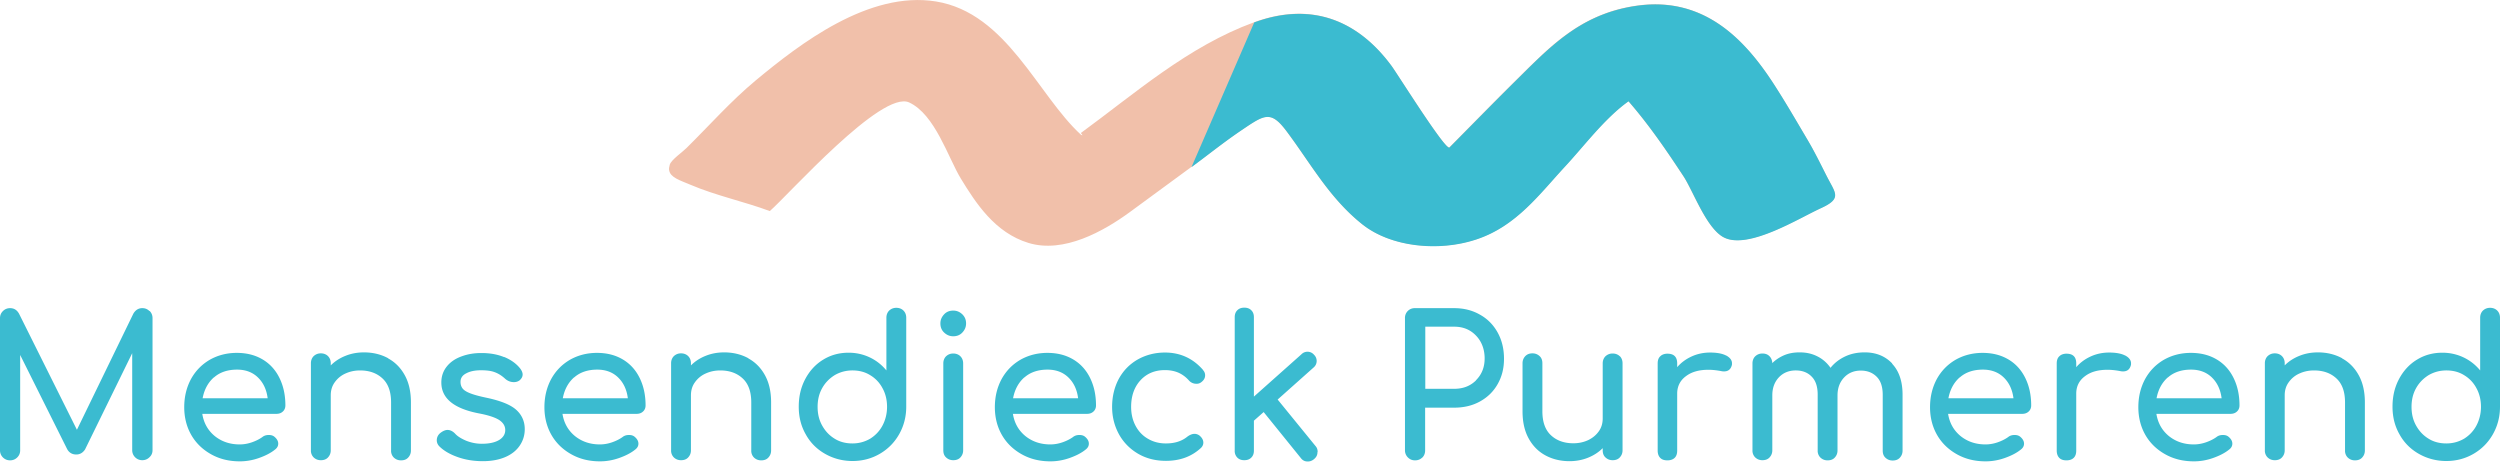
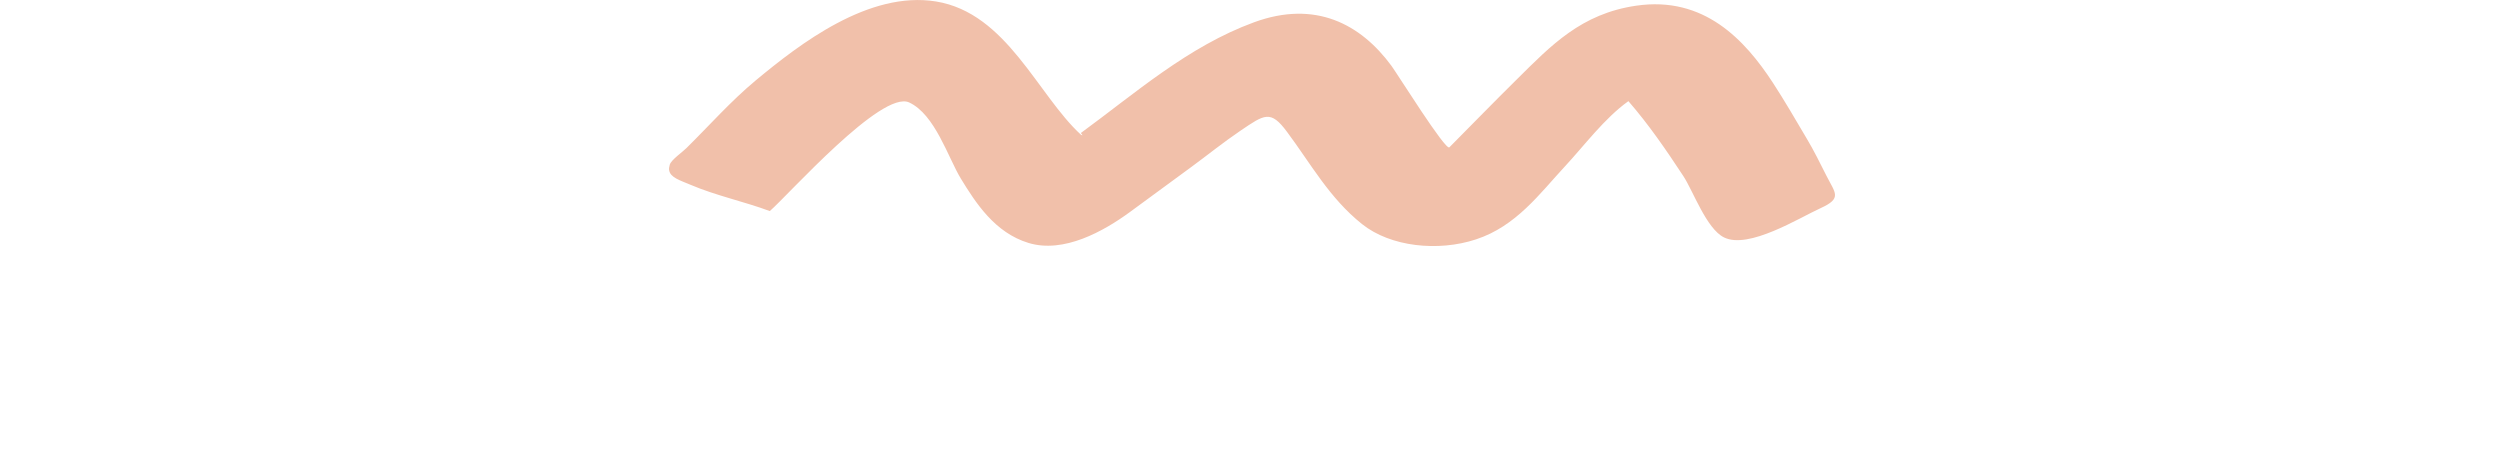
<svg xmlns="http://www.w3.org/2000/svg" id="Layer_2" viewBox="0 0 153.74 28.39">
  <defs>
    <style>.cls-1{fill:#3bbbd0}</style>
  </defs>
  <g id="Layer_1-2">
    <path d="M41.15 10.48c-.02-.1 0-.22.04-.36.1-.3.77-.76 1.02-1.01 1.4-1.38 2.73-2.89 4.27-4.17C49.18 2.7 53.43-.58 57.56.09c4.36.71 6.25 5.76 8.92 8.2.21.1-.04-.09 0-.12 3.3-2.41 6.57-5.31 10.64-6.8 3.77-1.38 6.56.11 8.45 2.68.4.55 3.33 5.24 3.56 5.01 1.39-1.4 2.76-2.81 4.16-4.19C95.38 2.8 97.24.84 100.62.35c4.17-.61 6.68 2.1 8.4 4.73.73 1.12 1.4 2.28 2.08 3.43.45.75.83 1.53 1.22 2.3.54 1.07.98 1.38-.36 1.99-1.32.6-4.43 2.55-5.94 1.8-1.08-.53-1.9-2.86-2.5-3.77-1.04-1.58-2.11-3.15-3.38-4.61-1.48 1.06-2.71 2.73-3.91 4.02-1.54 1.66-2.99 3.67-5.46 4.48-2.33.77-5.26.46-7.01-.94-2.01-1.6-3.17-3.74-4.62-5.68-1.01-1.36-1.38-1.06-2.86-.06-1.05.71-2.01 1.49-3.02 2.23-1.26.93-2.53 1.85-3.79 2.78-1.6 1.17-4.06 2.55-6.22 1.89-2.07-.63-3.24-2.45-4.17-3.97-.78-1.29-1.58-3.93-3.17-4.67-1.69-.78-7.39 5.65-8.57 6.68-1.59-.59-3.31-.95-4.86-1.61-.66-.28-1.26-.45-1.33-.9Z" style="fill:#f1c0aa" />
-     <path d="M77.13 1.38c3.77-1.38 6.56.11 8.45 2.68.4.55 3.33 5.24 3.56 5.01 1.39-1.4 2.76-2.81 4.16-4.19 2.09-2.07 3.95-4.03 7.33-4.52 4.17-.61 6.68 2.1 8.4 4.73.73 1.12 1.4 2.28 2.08 3.43.45.75.83 1.53 1.22 2.3.54 1.07.98 1.38-.36 1.99-1.32.6-4.43 2.55-5.94 1.8-1.08-.53-1.9-2.86-2.5-3.77-1.04-1.58-2.11-3.15-3.38-4.61-1.48 1.06-2.71 2.73-3.91 4.02-1.54 1.66-2.99 3.67-5.46 4.48-2.33.77-5.26.46-7.01-.94-2.01-1.6-3.17-3.74-4.62-5.68-1.01-1.36-1.38-1.06-2.86-.06-1.05.71-2.01 1.49-3.02 2.23M9.2 19.12c.12.12.18.27.18.44v8.12c0 .18-.06.32-.19.44-.12.12-.27.18-.44.18s-.32-.06-.44-.18a.604.604 0 0 1-.18-.44v-5.96l-2.9 5.92c-.14.21-.32.31-.54.31-.26 0-.46-.12-.58-.37l-2.87-5.75v5.86c0 .18-.06.32-.18.44s-.27.18-.44.18-.32-.06-.44-.18a.604.604 0 0 1-.18-.44v-8.12c0-.18.06-.32.18-.44s.27-.18.44-.18c.24 0 .42.11.55.34l3.56 7.14 3.47-7.14c.13-.22.31-.34.55-.34.18 0 .32.06.44.18ZM17.4 25.3c-.1.1-.24.15-.4.15h-4.56c.09.56.34 1.01.76 1.36.42.34.93.52 1.54.52.24 0 .49-.04.75-.13s.47-.2.64-.32c.11-.09.24-.13.4-.13s.27.04.36.12c.14.12.22.26.22.41 0 .14-.06.26-.19.36-.27.22-.61.39-1.01.53s-.79.2-1.16.2c-.66 0-1.24-.14-1.76-.43s-.93-.68-1.22-1.18c-.29-.5-.44-1.08-.44-1.72s.14-1.21.41-1.72c.28-.51.66-.9 1.15-1.19.49-.28 1.05-.43 1.67-.43s1.15.14 1.6.41c.45.27.79.65 1.03 1.14.24.49.36 1.05.36 1.68 0 .15-.05.28-.16.38Zm-4.25-2.09c-.36.32-.59.75-.69 1.28h4c-.07-.54-.27-.96-.6-1.28-.33-.32-.76-.48-1.28-.48-.58 0-1.06.16-1.42.48ZM23.87 22.04c.44.24.78.59 1.03 1.05s.37 1.01.37 1.66v2.95c0 .18-.06.32-.17.44s-.26.17-.44.17-.32-.06-.44-.17a.58.58 0 0 1-.17-.44v-2.95c0-.65-.17-1.14-.52-1.47-.35-.33-.81-.5-1.39-.5-.34 0-.64.07-.92.2s-.49.32-.65.55c-.16.23-.23.49-.23.78v3.38c0 .18-.06.32-.17.44-.11.12-.26.17-.44.17s-.32-.06-.44-.17a.58.58 0 0 1-.17-.44v-5.35c0-.18.06-.33.17-.44.12-.11.26-.17.44-.17s.33.06.44.17c.11.11.17.26.17.44v.13c.26-.26.56-.45.91-.59.35-.14.73-.21 1.13-.21.55 0 1.05.12 1.49.36ZM31 21.95c.41.17.74.4.98.7.1.13.16.26.16.38 0 .14-.07.26-.2.37-.09.06-.2.1-.34.1-.21 0-.4-.08-.56-.23-.2-.18-.41-.31-.64-.39-.22-.08-.5-.11-.82-.11-.37 0-.67.06-.91.19-.24.12-.35.3-.35.52 0 .16.04.29.12.4.08.11.23.21.46.3.22.09.55.18.97.27.87.18 1.49.42 1.85.73.36.31.55.72.55 1.21 0 .37-.1.7-.3 1-.2.3-.49.54-.88.71-.39.17-.85.26-1.4.26s-1.06-.08-1.54-.25-.86-.39-1.13-.66c-.1-.1-.16-.23-.16-.37 0-.19.08-.35.24-.47.15-.11.29-.17.42-.17.16 0 .31.07.46.22.15.17.38.31.68.44.3.12.63.19.97.19.46 0 .81-.08 1.06-.23.25-.15.38-.36.38-.61s-.12-.45-.37-.62c-.25-.16-.67-.3-1.26-.41-1.54-.3-2.3-.93-2.3-1.9 0-.39.12-.72.35-1s.54-.48.91-.61c.38-.14.78-.2 1.2-.2.52 0 .99.08 1.4.25ZM39.55 25.3c-.1.1-.24.15-.4.15h-4.56c.09.56.34 1.01.76 1.36.42.34.93.52 1.54.52.24 0 .49-.04.75-.13s.47-.2.64-.32c.11-.09.24-.13.4-.13s.27.04.36.12c.14.12.22.26.22.41 0 .14-.06.26-.19.36-.27.22-.61.39-1.01.53s-.79.2-1.16.2c-.66 0-1.24-.14-1.76-.43s-.93-.68-1.22-1.18c-.29-.5-.44-1.08-.44-1.72s.14-1.21.41-1.72c.28-.51.66-.9 1.15-1.19.49-.28 1.05-.43 1.67-.43s1.15.14 1.6.41c.45.27.79.65 1.03 1.14.24.49.36 1.05.36 1.68 0 .15-.05.28-.16.38Zm-4.25-2.09c-.36.32-.59.75-.69 1.28h4c-.07-.54-.27-.96-.6-1.28-.33-.32-.76-.48-1.28-.48-.58 0-1.06.16-1.42.48ZM46.02 22.04c.44.24.78.59 1.03 1.05s.37 1.01.37 1.66v2.95c0 .18-.06.32-.17.44s-.26.17-.44.17-.32-.06-.44-.17a.58.58 0 0 1-.17-.44v-2.95c0-.65-.17-1.14-.52-1.47-.35-.33-.81-.5-1.39-.5-.34 0-.64.07-.92.2s-.49.32-.65.55c-.16.23-.23.49-.23.78v3.38c0 .18-.06.32-.17.44-.11.12-.26.17-.44.17s-.32-.06-.44-.17a.58.58 0 0 1-.17-.44v-5.35c0-.18.06-.33.17-.44.12-.11.26-.17.44-.17s.33.06.44.17c.11.11.17.26.17.44v.13c.26-.26.56-.45.91-.59.35-.14.73-.21 1.13-.21.55 0 1.05.12 1.49.36ZM55.56 19.1c.11.11.17.26.17.44v5.47c0 .62-.15 1.19-.44 1.7-.29.51-.69.91-1.19 1.2-.5.29-1.06.44-1.67.44s-1.18-.15-1.69-.44c-.51-.29-.91-.69-1.19-1.2-.29-.51-.43-1.07-.43-1.7s.13-1.19.4-1.7.64-.91 1.1-1.19c.47-.29.99-.43 1.57-.43.46 0 .9.1 1.3.29.4.19.74.46 1.02.8v-3.24c0-.18.06-.33.17-.44.12-.11.26-.17.44-.17s.33.06.44.17Zm-2.05 7.88c.32-.2.58-.47.76-.81.18-.34.28-.73.28-1.15s-.09-.81-.28-1.15a2.02 2.02 0 0 0-.76-.8c-.32-.2-.69-.29-1.09-.29s-.76.1-1.09.29c-.32.2-.58.46-.77.8-.19.34-.28.72-.28 1.15s.09.81.28 1.15c.19.34.44.61.77.81.32.2.69.29 1.09.29s.76-.1 1.09-.29ZM59.18 19.33c.16.16.23.34.23.56s-.08.4-.23.56-.34.23-.56.23-.4-.08-.56-.23-.23-.34-.23-.56.08-.4.23-.56.34-.23.56-.23.4.08.56.23Zm-1 2.58c.12-.11.26-.17.44-.17s.33.06.44.17.17.26.17.44v5.34c0 .18-.06.32-.17.44-.11.12-.26.17-.44.17s-.32-.06-.44-.17-.17-.26-.17-.44v-5.34c0-.18.06-.33.17-.44ZM67.25 25.3c-.1.1-.24.15-.4.15h-4.56c.09.56.34 1.01.76 1.36.42.34.93.52 1.54.52.24 0 .49-.04.75-.13s.47-.2.64-.32c.11-.09.24-.13.4-.13s.27.04.36.12c.14.12.22.26.22.41 0 .14-.06.26-.19.36-.27.22-.61.39-1.01.53s-.79.2-1.16.2c-.66 0-1.24-.14-1.76-.43s-.93-.68-1.22-1.18c-.29-.5-.44-1.08-.44-1.72s.14-1.21.41-1.72c.28-.51.66-.9 1.15-1.19.49-.28 1.05-.43 1.67-.43s1.15.14 1.6.41c.45.27.79.65 1.03 1.14.24.49.36 1.05.36 1.68 0 .15-.05.28-.16.38Zm-4.26-2.09c-.36.32-.59.75-.69 1.28h4c-.07-.54-.27-.96-.6-1.28-.33-.32-.76-.48-1.28-.48-.58 0-1.06.16-1.42.48ZM73.99 22.77c.08.09.12.19.12.31 0 .18-.09.32-.26.44a.44.44 0 0 1-.28.08.6.6 0 0 1-.47-.22c-.2-.22-.42-.37-.65-.47-.24-.1-.51-.15-.81-.15-.62 0-1.12.21-1.5.62-.38.41-.58.96-.58 1.64 0 .43.09.82.27 1.16.18.34.43.61.76.8.32.19.69.29 1.11.29.54 0 .98-.14 1.32-.42.15-.11.3-.17.44-.17.11 0 .22.04.31.11.15.13.23.27.23.43 0 .12-.05.23-.14.32-.58.54-1.3.8-2.16.8-.63 0-1.2-.14-1.7-.43s-.9-.69-1.18-1.19c-.28-.51-.43-1.07-.43-1.7s.14-1.21.41-1.72c.28-.51.66-.9 1.16-1.19.5-.28 1.06-.43 1.68-.43.94 0 1.73.36 2.35 1.08ZM81.02 27.8c0 .18-.07.32-.22.44-.12.1-.25.14-.38.14-.18 0-.32-.07-.43-.22l-2.28-2.82-.6.53v1.84c0 .18-.05.32-.16.43-.11.11-.25.16-.43.16s-.32-.05-.43-.16a.573.573 0 0 1-.16-.43v-8.2c0-.18.05-.32.16-.43.11-.11.25-.16.43-.16s.32.05.43.16c.11.11.16.25.16.43v4.88l2.92-2.6a.523.523 0 0 1 .78.03.523.523 0 0 1-.03.78l-2.21 1.97 2.33 2.86c.09.1.13.22.13.36ZM87.47 28.13c-.12.12-.27.18-.45.18s-.32-.06-.44-.18a.604.604 0 0 1-.18-.44v-8.12a.595.595 0 0 1 .62-.62h2.4c.59 0 1.12.13 1.59.4.47.26.83.63 1.09 1.1.26.47.39 1.01.39 1.61s-.13 1.1-.39 1.56c-.26.46-.62.81-1.09 1.07-.47.26-1 .38-1.59.38h-1.78v2.63c0 .18-.06.32-.17.44Zm3.3-4.75c.35-.35.53-.79.53-1.34s-.18-1.04-.53-1.4c-.35-.37-.8-.55-1.34-.55h-1.78v3.82h1.78c.54 0 .99-.17 1.34-.52ZM99.61 21.9c.11.11.17.26.17.44v5.35c0 .18-.06.32-.17.44-.11.12-.26.17-.44.17s-.32-.06-.44-.17-.17-.26-.17-.44v-.13c-.26.26-.56.45-.91.59s-.73.21-1.13.21c-.55 0-1.05-.12-1.49-.36-.44-.24-.78-.59-1.03-1.05-.25-.46-.37-1.01-.37-1.66v-2.95c0-.18.06-.32.17-.44.12-.12.26-.17.44-.17s.32.06.44.17.17.26.17.44v2.95c0 .65.17 1.14.52 1.47.35.33.81.5 1.39.5.34 0 .64-.07.92-.2.28-.14.49-.32.65-.55s.23-.49.23-.78v-3.38c0-.18.06-.33.17-.44.12-.11.26-.17.44-.17s.33.06.44.17ZM106.15 21.86c.24.13.36.29.36.48 0 .06 0 .1-.01.12-.07.26-.23.38-.48.38-.04 0-.1 0-.18-.02-.32-.06-.58-.08-.78-.08-.58 0-1.04.13-1.39.4-.35.26-.53.62-.53 1.07v3.5c0 .19-.05.34-.15.44s-.25.16-.45.16-.34-.05-.44-.15-.16-.25-.16-.45v-5.36c0-.19.05-.34.16-.44.1-.1.25-.16.44-.16.4 0 .6.2.6.6v.23c.24-.28.54-.5.89-.66s.73-.24 1.13-.24c.42 0 .76.06 1 .19ZM116.36 22.37c.43.46.64 1.09.64 1.91v3.43c0 .18-.06.32-.17.44-.11.12-.26.17-.44.17s-.32-.06-.44-.17-.17-.26-.17-.44v-3.43c0-.49-.12-.86-.37-1.11s-.57-.38-.98-.38-.76.14-1.03.43-.4.66-.4 1.1v3.38c0 .18-.06.32-.17.44-.11.12-.26.17-.44.17s-.32-.06-.44-.17a.58.58 0 0 1-.17-.44v-3.43c0-.49-.12-.86-.37-1.11-.24-.25-.57-.38-.98-.38s-.77.14-1.04.43-.4.66-.4 1.1v3.38c0 .18-.06.32-.17.44-.11.12-.26.17-.44.17s-.32-.06-.44-.17a.58.58 0 0 1-.17-.44v-5.34c0-.18.06-.33.17-.44.12-.11.26-.17.44-.17s.32.05.43.16c.11.11.17.25.18.43.21-.21.46-.37.74-.49.29-.12.6-.17.94-.17.41 0 .77.08 1.1.25.32.16.59.4.8.7.24-.3.54-.53.9-.7.36-.17.76-.25 1.2-.25.7 0 1.26.23 1.69.68ZM124.76 25.3c-.1.1-.24.15-.4.15h-4.56c.09.56.34 1.01.76 1.36.42.34.93.52 1.54.52.24 0 .49-.04.75-.13s.47-.2.64-.32c.11-.09.24-.13.4-.13s.27.04.36.12c.14.12.22.26.22.41 0 .14-.06.26-.19.36-.27.22-.61.39-1.01.53s-.79.2-1.16.2c-.66 0-1.24-.14-1.76-.43s-.93-.68-1.22-1.18c-.29-.5-.44-1.08-.44-1.72s.14-1.21.41-1.72c.28-.51.66-.9 1.15-1.19.49-.28 1.05-.43 1.67-.43s1.15.14 1.6.41c.45.27.79.65 1.03 1.14.24.49.36 1.05.36 1.68 0 .15-.05.28-.16.38Zm-4.25-2.09c-.36.32-.59.75-.69 1.28h4c-.07-.54-.27-.96-.6-1.28-.33-.32-.76-.48-1.28-.48-.58 0-1.06.16-1.42.48ZM130.69 21.86c.24.13.36.29.36.48 0 .06 0 .1-.01.12-.07.26-.23.38-.48.38-.04 0-.1 0-.18-.02-.32-.06-.58-.08-.78-.08-.58 0-1.04.13-1.39.4-.35.26-.53.62-.53 1.07v3.5c0 .19-.05.34-.15.44s-.25.16-.45.16-.34-.05-.44-.15-.16-.25-.16-.45v-5.36c0-.19.05-.34.16-.44.1-.1.25-.16.44-.16.4 0 .6.2.6.6v.23c.24-.28.54-.5.89-.66s.73-.24 1.13-.24c.42 0 .76.06 1 .19ZM137.57 25.3c-.1.1-.24.15-.4.15h-4.56c.09.56.34 1.01.76 1.36.42.34.93.52 1.54.52.24 0 .49-.04.75-.13s.47-.2.64-.32c.11-.09.24-.13.4-.13s.27.04.36.12c.14.12.22.26.22.41 0 .14-.06.26-.19.36-.27.22-.61.39-1.01.53s-.79.2-1.16.2c-.66 0-1.24-.14-1.76-.43s-.93-.68-1.22-1.18c-.29-.5-.44-1.08-.44-1.72s.14-1.21.41-1.72c.28-.51.66-.9 1.15-1.19.49-.28 1.05-.43 1.67-.43s1.15.14 1.6.41c.45.27.79.65 1.03 1.14.24.49.36 1.05.36 1.68 0 .15-.05.28-.16.38Zm-4.26-2.09c-.36.32-.59.75-.69 1.28h4c-.07-.54-.27-.96-.6-1.28-.33-.32-.76-.48-1.28-.48-.58 0-1.06.16-1.42.48ZM144.03 22.04c.44.24.78.59 1.03 1.05s.37 1.01.37 1.66v2.95c0 .18-.06.32-.17.44s-.26.17-.44.17-.32-.06-.44-.17a.58.58 0 0 1-.17-.44v-2.95c0-.65-.17-1.14-.52-1.47-.35-.33-.81-.5-1.39-.5-.34 0-.64.07-.92.2s-.49.32-.65.55c-.16.23-.23.49-.23.78v3.38c0 .18-.06.32-.17.44-.11.12-.26.17-.44.17s-.32-.06-.44-.17a.58.58 0 0 1-.17-.44v-5.35c0-.18.06-.33.17-.44.12-.11.26-.17.44-.17s.33.06.44.17c.11.11.17.26.17.44v.13c.26-.26.56-.45.91-.59.35-.14.73-.21 1.13-.21.55 0 1.05.12 1.49.36ZM153.57 19.1c.11.11.17.26.17.44v5.47c0 .62-.15 1.19-.44 1.7-.29.51-.69.91-1.19 1.2-.5.29-1.06.44-1.67.44s-1.18-.15-1.69-.44c-.51-.29-.91-.69-1.19-1.2-.29-.51-.43-1.07-.43-1.7s.13-1.19.4-1.7.64-.91 1.1-1.19c.47-.29.99-.43 1.57-.43.46 0 .9.1 1.3.29.4.19.74.46 1.02.8v-3.24c0-.18.06-.33.17-.44.12-.11.26-.17.44-.17s.33.06.44.17Zm-2.04 7.88c.32-.2.58-.47.76-.81.18-.34.28-.73.28-1.15s-.09-.81-.28-1.15a2.02 2.02 0 0 0-.76-.8c-.32-.2-.69-.29-1.09-.29s-.76.1-1.09.29c-.32.2-.58.46-.77.8-.19.34-.28.72-.28 1.15s.09.81.28 1.15c.19.34.44.61.77.81.32.2.69.29 1.09.29s.76-.1 1.09-.29Z" class="cls-1" />
  </g>
</svg>